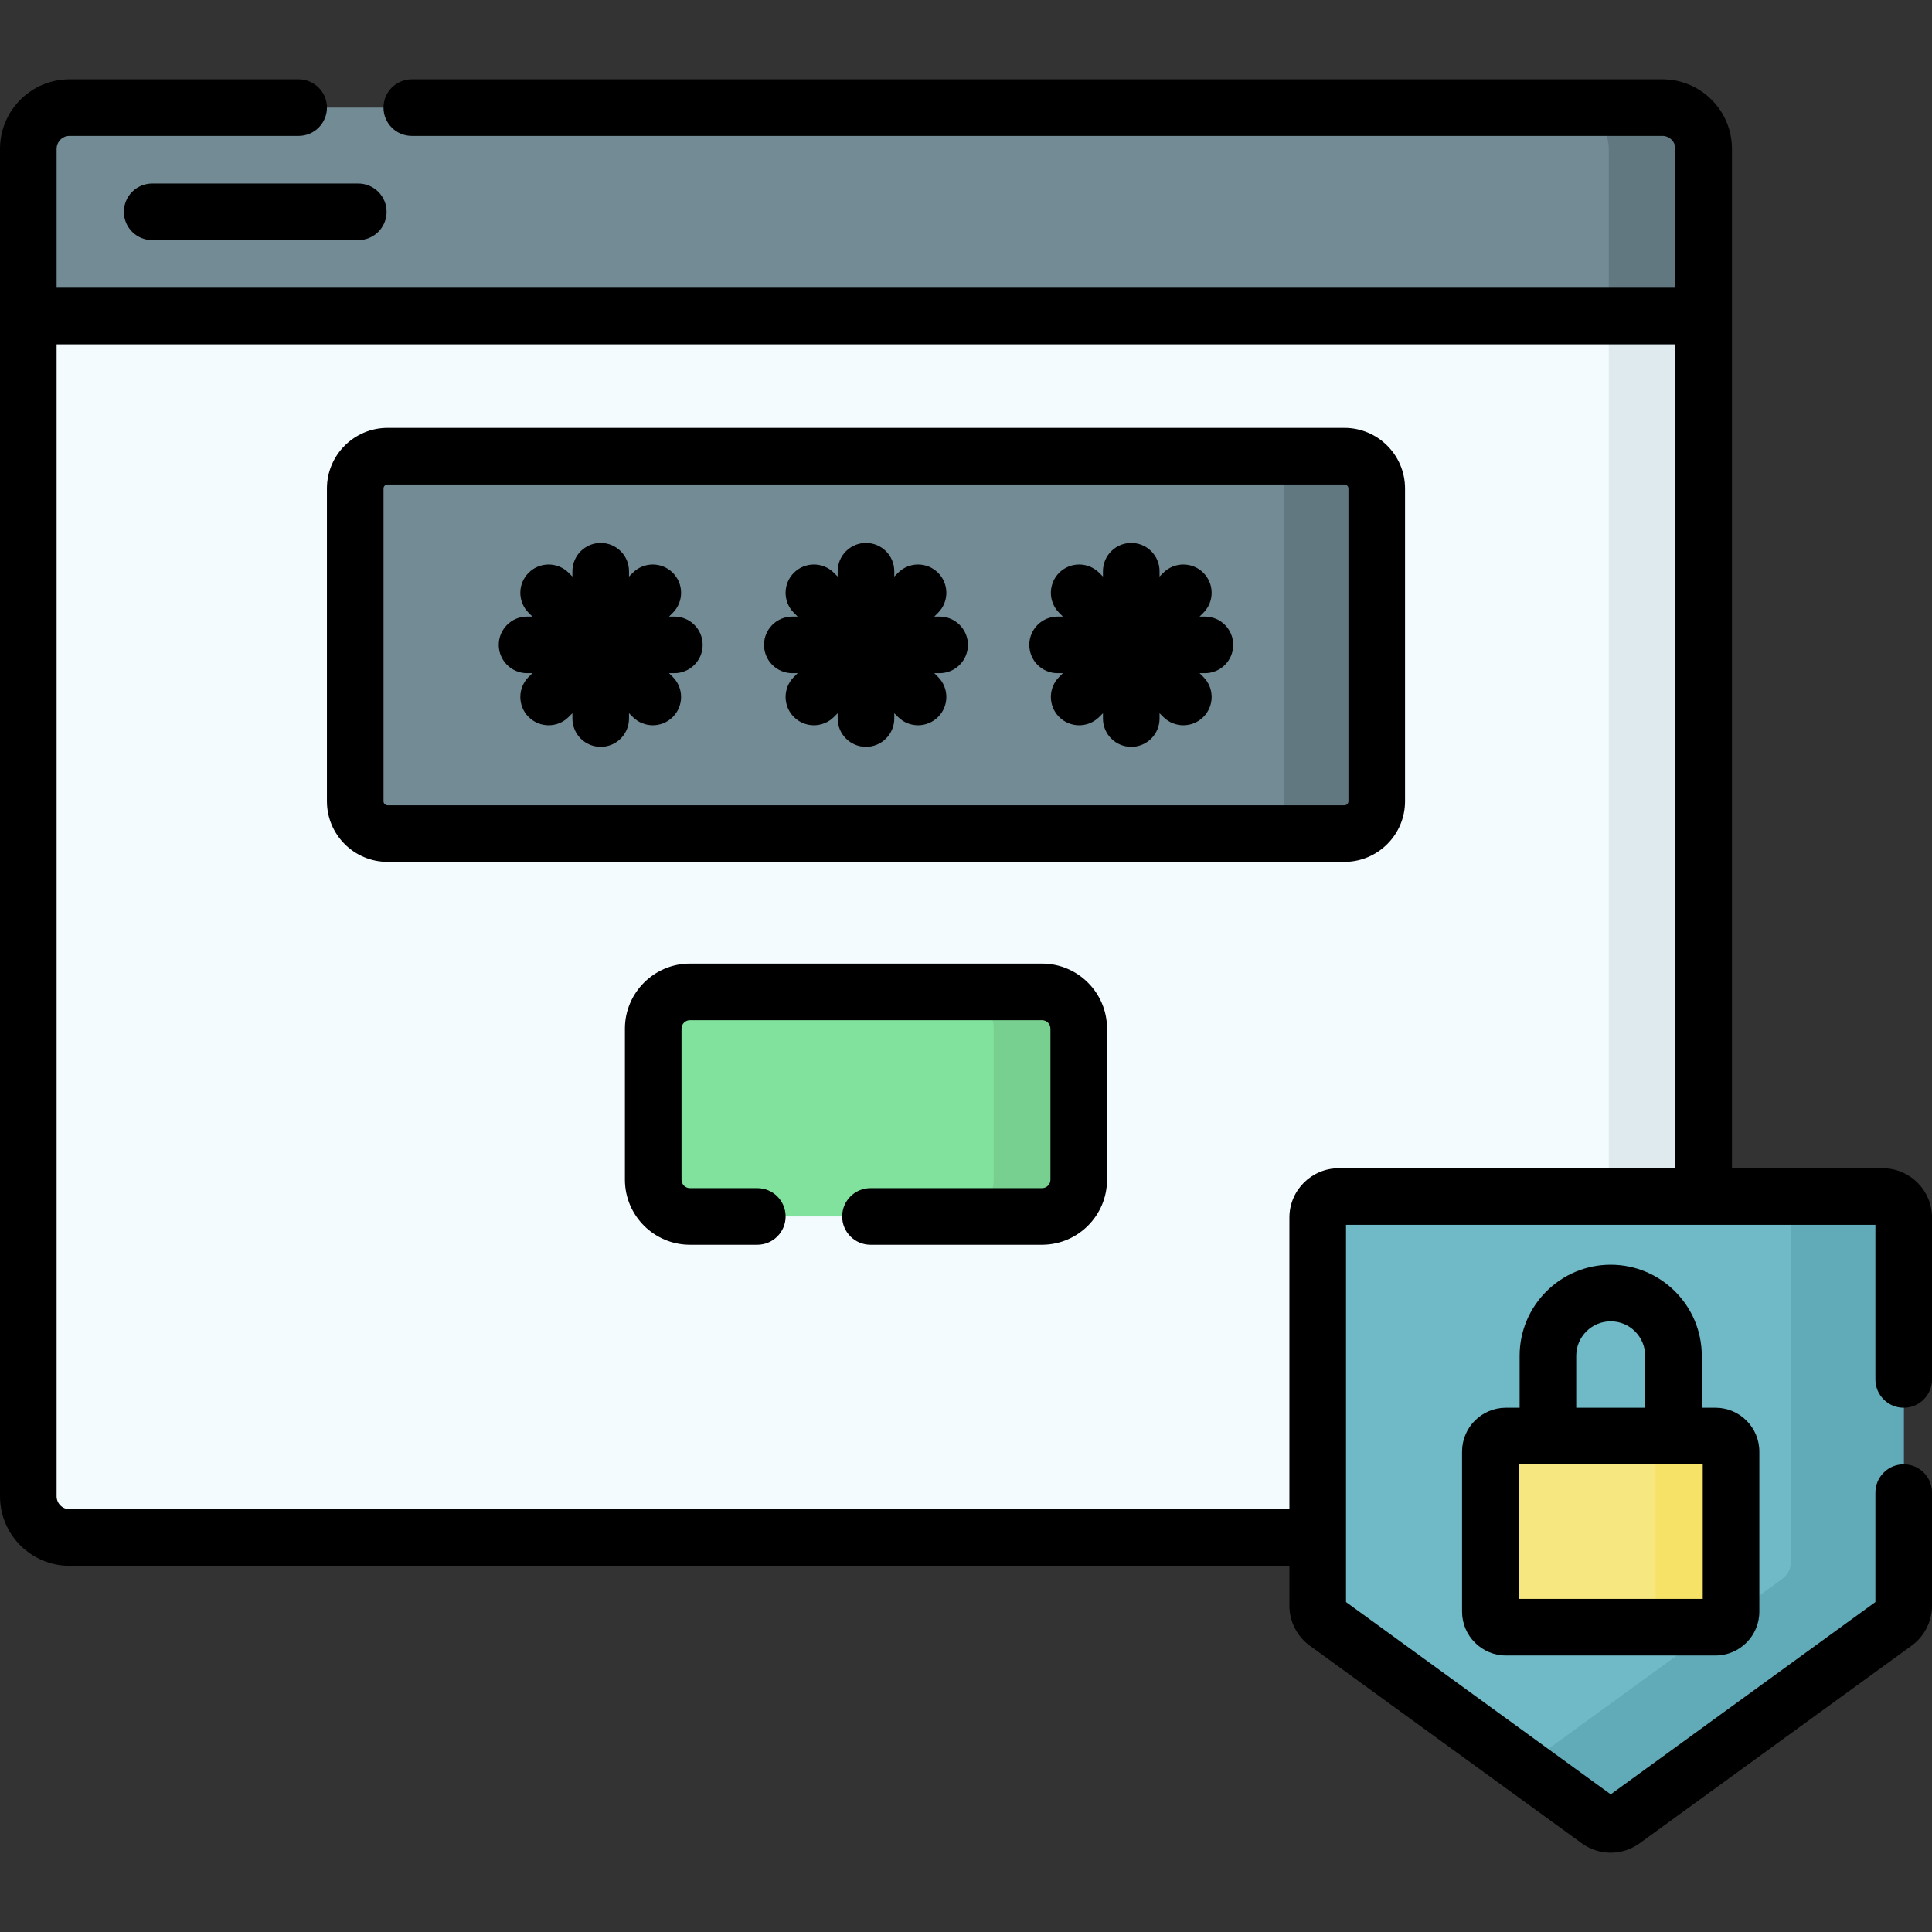
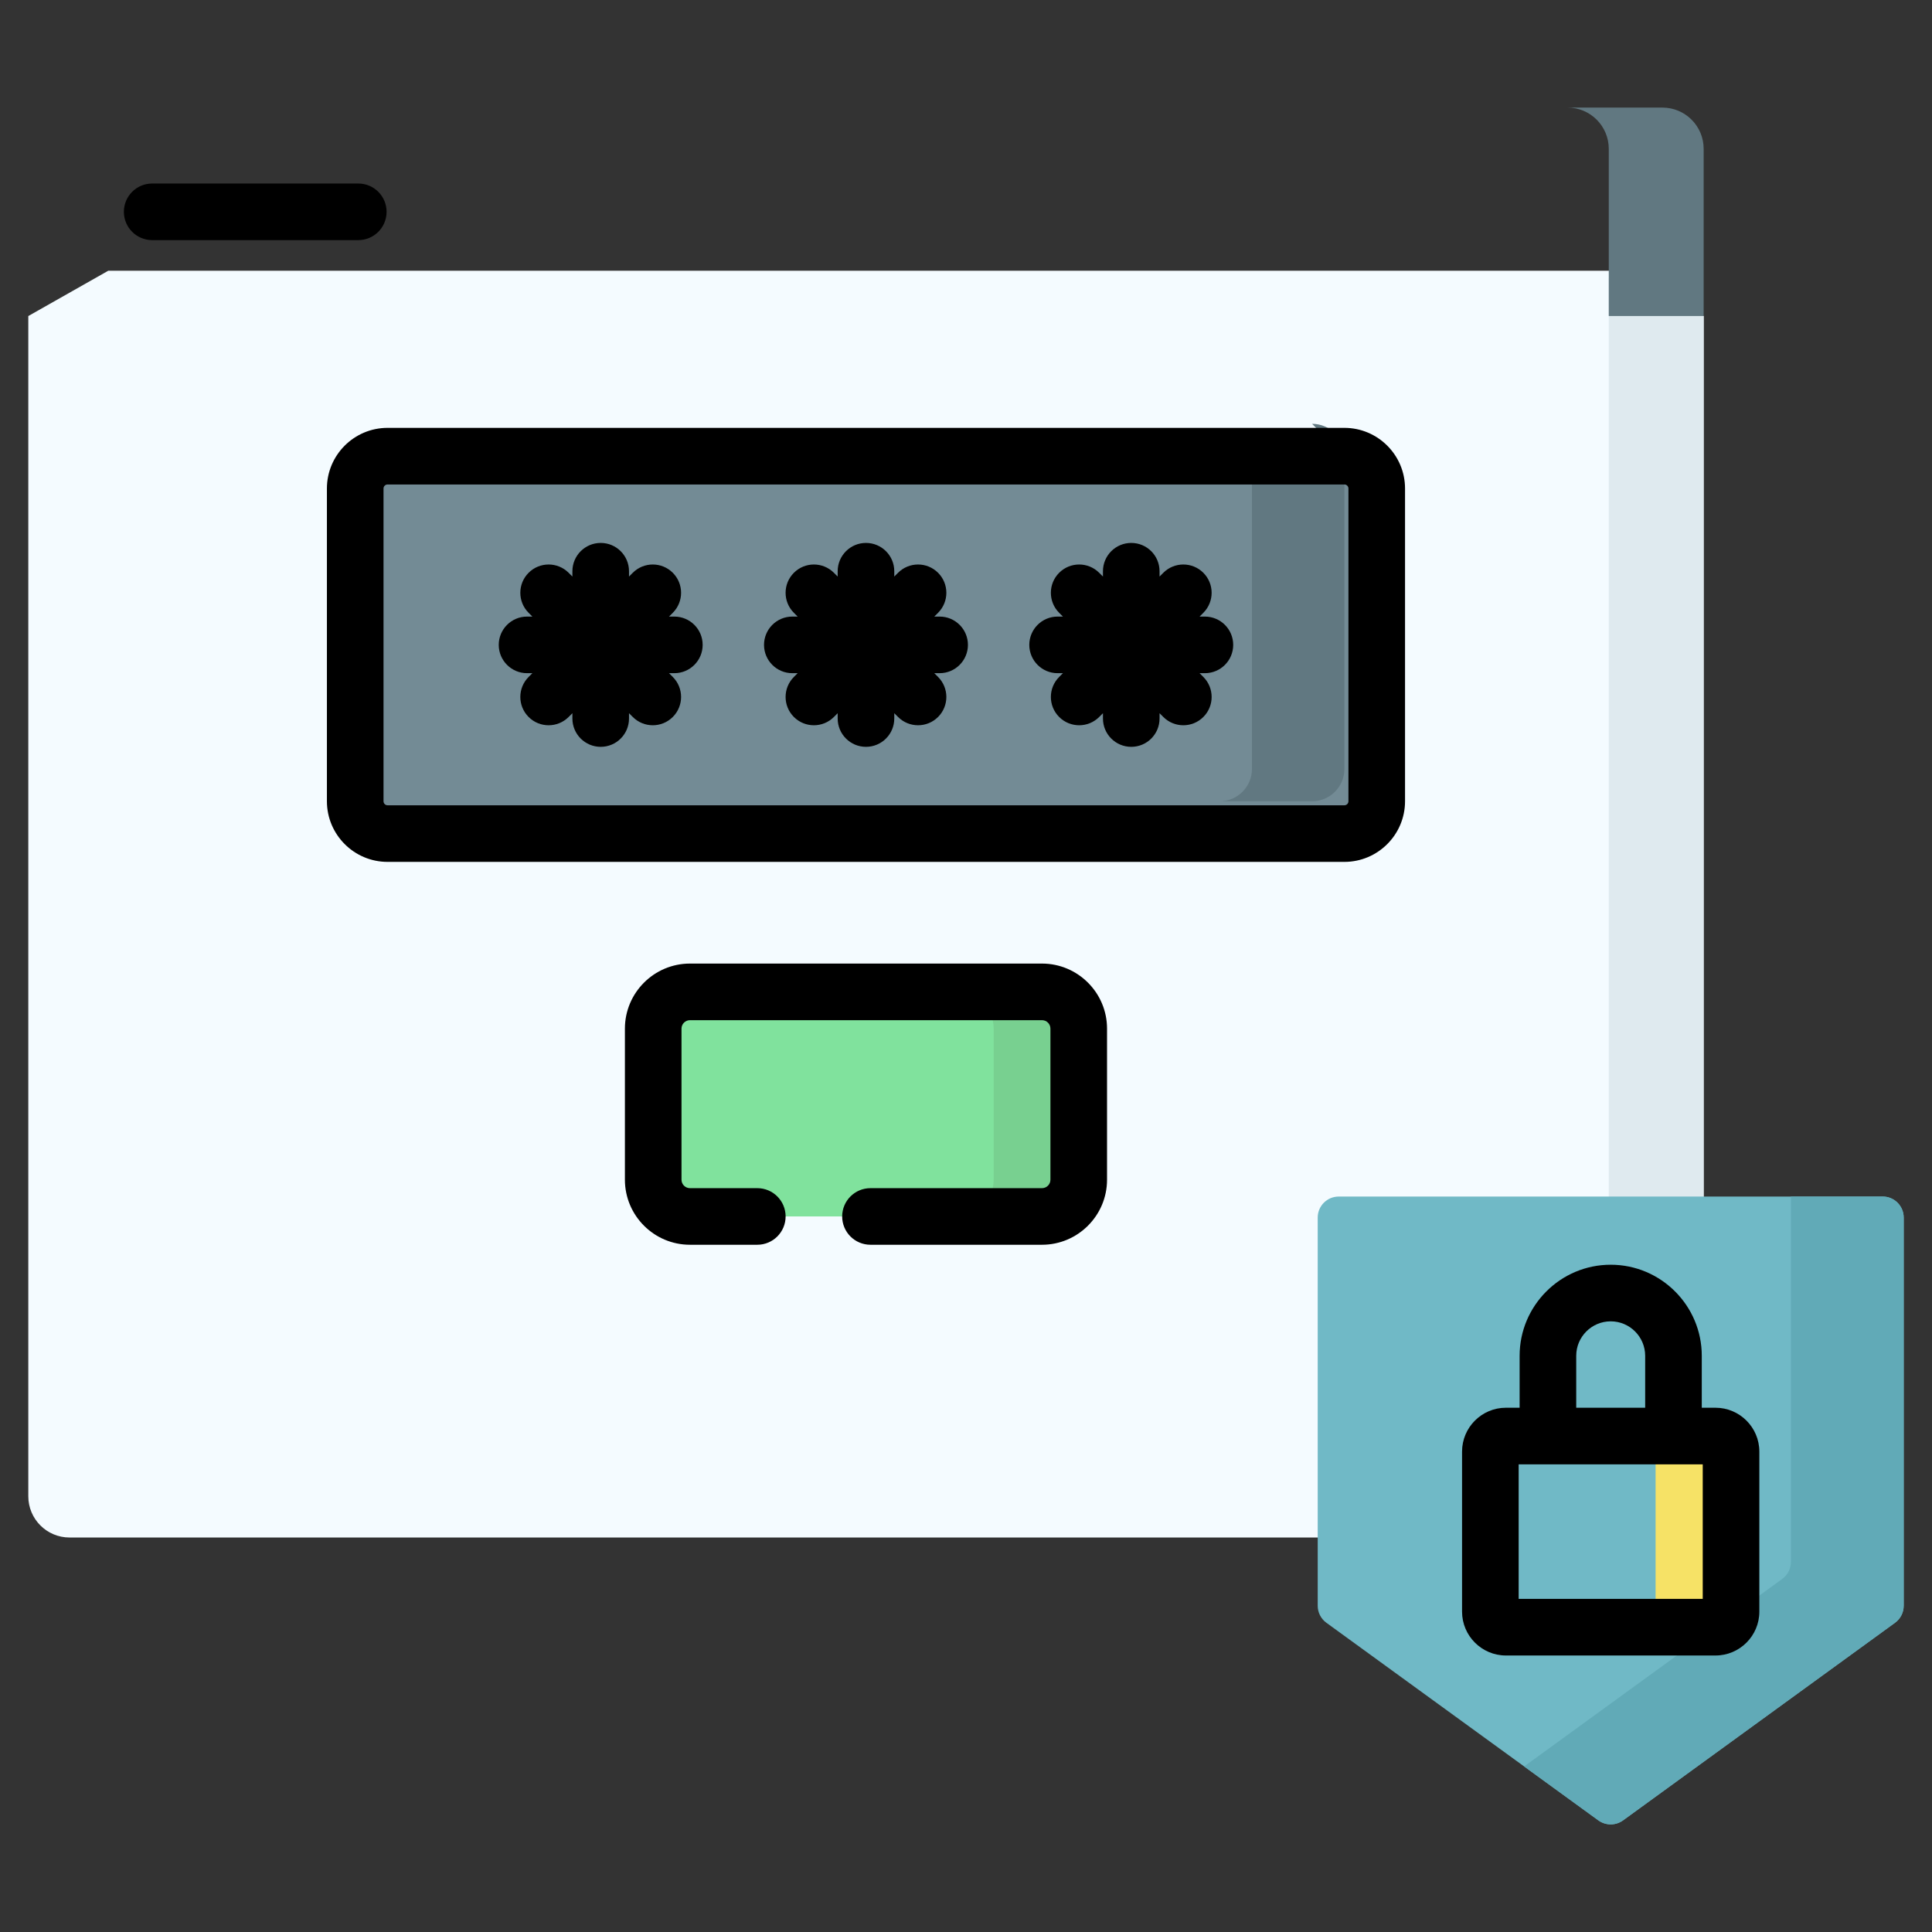
<svg xmlns="http://www.w3.org/2000/svg" id="Capa_1" enable-background="new 0 0 512 512" height="512" viewBox="0 0 512 512" width="512">
  <rect x="0" y="0" width="512" height="512" fill="#333333" stroke="none" />
  <g>
    <path d="m440.558 407.455h-422.13c-6.036 0-10.928-4.893-10.928-10.928v-312.773l21.182-12h398.171l24.634 12v312.773c-.001 6.035-4.894 10.928-10.929 10.928z" fill="#f4fbff" />
    <path d="m426.34 73.754v322.773c0 6.036-4.893 10.928-10.928 10.928h25.146c6.036 0 10.928-4.893 10.928-10.928v-312.773z" fill="#dfeaef" />
-     <path d="m440.558 28.514h-422.13c-6.036 0-10.928 4.893-10.928 10.928v44.311h443.986v-44.311c0-6.035-4.893-10.928-10.928-10.928z" fill="#738b95" />
    <path d="m440.558 28.514h-25.146c6.036 0 10.928 4.893 10.928 10.928v44.311h25.146v-44.311c0-6.035-4.893-10.928-10.928-10.928z" fill="#617881" />
    <path d="m430.125 482.414 72.079-52.369c1.442-1.048 2.295-2.722 2.295-4.505v-102.874c0-3.075-2.493-5.568-5.568-5.568h-144.158c-3.075 0-5.568 2.493-5.568 5.568v102.875c0 1.782.853 3.457 2.295 4.505l72.079 52.369c1.952 1.417 4.595 1.417 6.546-.001z" fill="#70b9c6" />
    <path d="m498.932 317.098h-24.323v96.828c0 1.782-.853 3.457-2.295 4.505l-68.4 49.696 19.666 14.289c1.952 1.418 4.594 1.418 6.546 0l72.079-52.369c1.442-1.048 2.295-2.722 2.295-4.505v-102.877c0-3.075-2.493-5.567-5.568-5.567z" fill="#61aab7" />
    <g>
-       <path d="m454.624 431.222h-55.543c-2.275 0-4.12-1.844-4.12-4.12v-42.419c0-2.275 1.844-4.12 4.12-4.12h55.543c2.275 0 4.12 1.844 4.12 4.12v42.419c0 2.276-1.845 4.12-4.12 4.12z" fill="#f6e781" />
      <path d="m454.624 380.564h-19.995c2.275 0 4.12 1.844 4.12 4.12v42.419c0 2.275-1.844 4.12-4.12 4.12h19.995c2.275 0 4.12-1.844 4.12-4.12v-42.419c0-2.275-1.845-4.12-4.12-4.12z" fill="#f6e266" />
    </g>
    <path d="m356.281 220.91h-253.576c-4.733 0-8.569-3.837-8.569-8.569v-82.883c0-4.733 3.837-8.569 8.569-8.569h253.575c4.733 0 8.569 3.837 8.569 8.569v82.883c.001 4.733-3.836 8.569-8.568 8.569z" fill="#738b95" />
-     <path d="m356.281 120.889h-24.498c4.733 0 8.569 3.836 8.569 8.569v82.883c0 4.733-3.836 8.569-8.569 8.569h24.498c4.733 0 8.569-3.837 8.569-8.569v-82.883c0-4.732-3.837-8.569-8.569-8.569z" fill="#617881" />
+     <path d="m356.281 120.889h-24.498v82.883c0 4.733-3.836 8.569-8.569 8.569h24.498c4.733 0 8.569-3.837 8.569-8.569v-82.883c0-4.732-3.837-8.569-8.569-8.569z" fill="#617881" />
    <path d="m276.138 322.375h-93.291c-5.379 0-9.74-4.361-9.74-9.74v-40.038c0-5.379 4.361-9.74 9.74-9.74h93.291c5.379 0 9.74 4.361 9.74 9.74v40.038c0 5.379-4.36 9.74-9.74 9.74z" fill="#80e29d" />
    <path d="m276.138 262.858h-22.54c5.379 0 9.74 4.361 9.74 9.74v40.038c0 5.379-4.361 9.74-9.74 9.74h22.54c5.379 0 9.74-4.361 9.74-9.74v-40.038c0-5.38-4.36-9.74-9.74-9.74z" fill="#78d090" />
    <g>
      <path d="m426.852 335.167c-13.309 0-24.137 10.828-24.137 24.137v13.761h-3.635c-6.407 0-11.62 5.212-11.62 11.619v42.419c0 6.407 5.213 11.62 11.62 11.62h55.543c6.407 0 11.62-5.213 11.62-11.62v-42.419c0-6.407-5.213-11.619-11.62-11.619h-3.635v-13.761c.001-13.309-10.827-24.137-24.136-24.137zm-9.137 24.137c0-5.038 4.099-9.137 9.137-9.137s9.137 4.099 9.137 9.137v13.761h-18.273v-13.761zm33.529 64.419h-48.784v-35.658h48.783v35.658z" />
      <path d="m32.828 56.134c0 4.142 3.358 7.5 7.5 7.5h54.622c4.142 0 7.5-3.358 7.5-7.5s-3.358-7.5-7.5-7.5h-54.622c-4.142 0-7.5 3.358-7.5 7.5z" />
      <path d="m356.281 113.389h-253.576c-8.86 0-16.069 7.208-16.069 16.069v82.882c0 8.861 7.208 16.069 16.069 16.069h253.576c8.86 0 16.069-7.208 16.069-16.069v-82.882c0-8.86-7.209-16.069-16.069-16.069zm1.069 98.952c0 .59-.479 1.069-1.069 1.069h-253.576c-.589 0-1.069-.479-1.069-1.069v-82.882c0-.59.479-1.069 1.069-1.069h253.576c.59 0 1.069.479 1.069 1.069z" />
      <path d="m178.712 163.4h-1.413l.999-.999c2.929-2.929 2.929-7.678 0-10.606-2.929-2.929-7.678-2.929-10.606 0l-.999.999v-1.413c0-4.142-3.358-7.5-7.5-7.5s-7.5 3.358-7.5 7.5v1.413l-.999-.999c-2.928-2.929-7.677-2.929-10.606 0s-2.929 7.678 0 10.606l.999.999h-1.413c-4.142 0-7.5 3.358-7.5 7.5s3.358 7.5 7.5 7.5h1.413l-.999.999c-2.929 2.929-2.929 7.678 0 10.606 1.464 1.464 3.384 2.197 5.303 2.197s3.839-.732 5.303-2.197l.999-.999v1.412c0 4.142 3.358 7.5 7.5 7.5s7.5-3.358 7.5-7.5v-1.413l.999.999c1.464 1.465 3.384 2.197 5.303 2.197s3.839-.732 5.303-2.197c2.929-2.929 2.929-7.678 0-10.606l-.999-.999h1.413c4.142 0 7.5-3.358 7.5-7.5s-3.358-7.499-7.5-7.499z" />
      <path d="m249.012 163.4h-1.413l.999-.999c2.929-2.929 2.929-7.678 0-10.606-2.929-2.929-7.678-2.929-10.606 0l-.999.999v-1.413c0-4.142-3.358-7.5-7.5-7.5s-7.5 3.358-7.5 7.5v1.413l-.999-.999c-2.928-2.929-7.677-2.929-10.606 0s-2.929 7.678 0 10.606l.999.999h-1.413c-4.142 0-7.5 3.358-7.5 7.5s3.358 7.5 7.5 7.5h1.413l-.999.999c-2.929 2.929-2.929 7.678 0 10.606 1.464 1.464 3.384 2.197 5.303 2.197s3.839-.732 5.303-2.197l.999-.999v1.412c0 4.142 3.358 7.5 7.5 7.5s7.5-3.358 7.5-7.5v-1.413l.999.999c2.928 2.929 7.677 2.929 10.606 0s2.929-7.678 0-10.606l-.999-.999h1.413c4.142 0 7.5-3.358 7.5-7.5s-3.358-7.499-7.5-7.499z" />
      <path d="m319.312 163.4h-1.412l.999-.999c2.929-2.929 2.929-7.678 0-10.606-2.93-2.929-7.678-2.929-10.607 0l-.999.999v-1.413c0-4.142-3.357-7.5-7.5-7.5s-7.5 3.358-7.5 7.5v1.412l-.998-.998c-2.93-2.929-7.678-2.929-10.607 0s-2.929 7.678 0 10.606l.999.999h-1.413c-4.143 0-7.5 3.358-7.5 7.5s3.357 7.5 7.5 7.5h1.413l-.999.999c-2.929 2.929-2.929 7.678 0 10.606 1.465 1.464 3.385 2.197 5.304 2.197s3.839-.732 5.304-2.197l.998-.998v1.412c0 4.142 3.357 7.5 7.5 7.5s7.5-3.358 7.5-7.5v-1.413l.999.999c1.465 1.464 3.385 2.197 5.304 2.197s3.839-.732 5.304-2.197c2.929-2.929 2.929-7.678 0-10.606l-1.001-.999h1.412c4.143 0 7.5-3.358 7.5-7.5s-3.357-7.5-7.5-7.5z" />
-       <path d="m504.5 373.07c4.143 0 7.5-3.357 7.5-7.5v-42.905c0-7.205-5.862-13.067-13.067-13.067h-39.946v-270.156c0-10.161-8.267-18.428-18.429-18.428h-331.428c-4.142 0-7.5 3.358-7.5 7.5s3.358 7.5 7.5 7.5h331.427c1.891 0 3.429 1.538 3.429 3.428v36.812h-428.986v-36.812c0-1.89 1.538-3.428 3.428-3.428h60.714c4.142 0 7.5-3.358 7.5-7.5s-3.358-7.5-7.5-7.5h-60.714c-10.161 0-18.428 8.267-18.428 18.428v357.085c0 10.161 8.267 18.428 18.428 18.428h323.276v10.586c0 4.171 2.015 8.124 5.388 10.571l72.078 52.369c2.297 1.669 4.989 2.504 7.682 2.504 2.691 0 5.384-.835 7.682-2.504l72.076-52.367c3.375-2.449 5.39-6.401 5.39-10.573v-29.983c0-4.143-3.357-7.5-7.5-7.5s-7.5 3.357-7.5 7.5v28.998l-70.146 50.966-70.148-50.966v-99.958h140.294v40.973c0 4.142 3.357 7.499 7.5 7.499zm-149.727-63.472c-7.206 0-13.068 5.862-13.068 13.067v77.29h-323.277c-1.89 0-3.428-1.538-3.428-3.428v-305.273h428.986v218.344z" />
      <path d="m276.138 255.357h-93.291c-9.506 0-17.24 7.734-17.24 17.24v40.037c0 9.506 7.734 17.24 17.24 17.24h17.85c4.142 0 7.5-3.357 7.5-7.5s-3.358-7.5-7.5-7.5h-17.85c-1.235 0-2.24-1.005-2.24-2.24v-40.037c0-1.235 1.005-2.24 2.24-2.24h93.291c1.235 0 2.24 1.005 2.24 2.24v40.037c0 1.235-1.005 2.24-2.24 2.24h-45.454c-4.142 0-7.5 3.357-7.5 7.5s3.358 7.5 7.5 7.5h45.454c9.506 0 17.24-7.734 17.24-17.24v-40.037c0-9.505-7.734-17.24-17.24-17.24z" />
    </g>
  </g>
</svg>